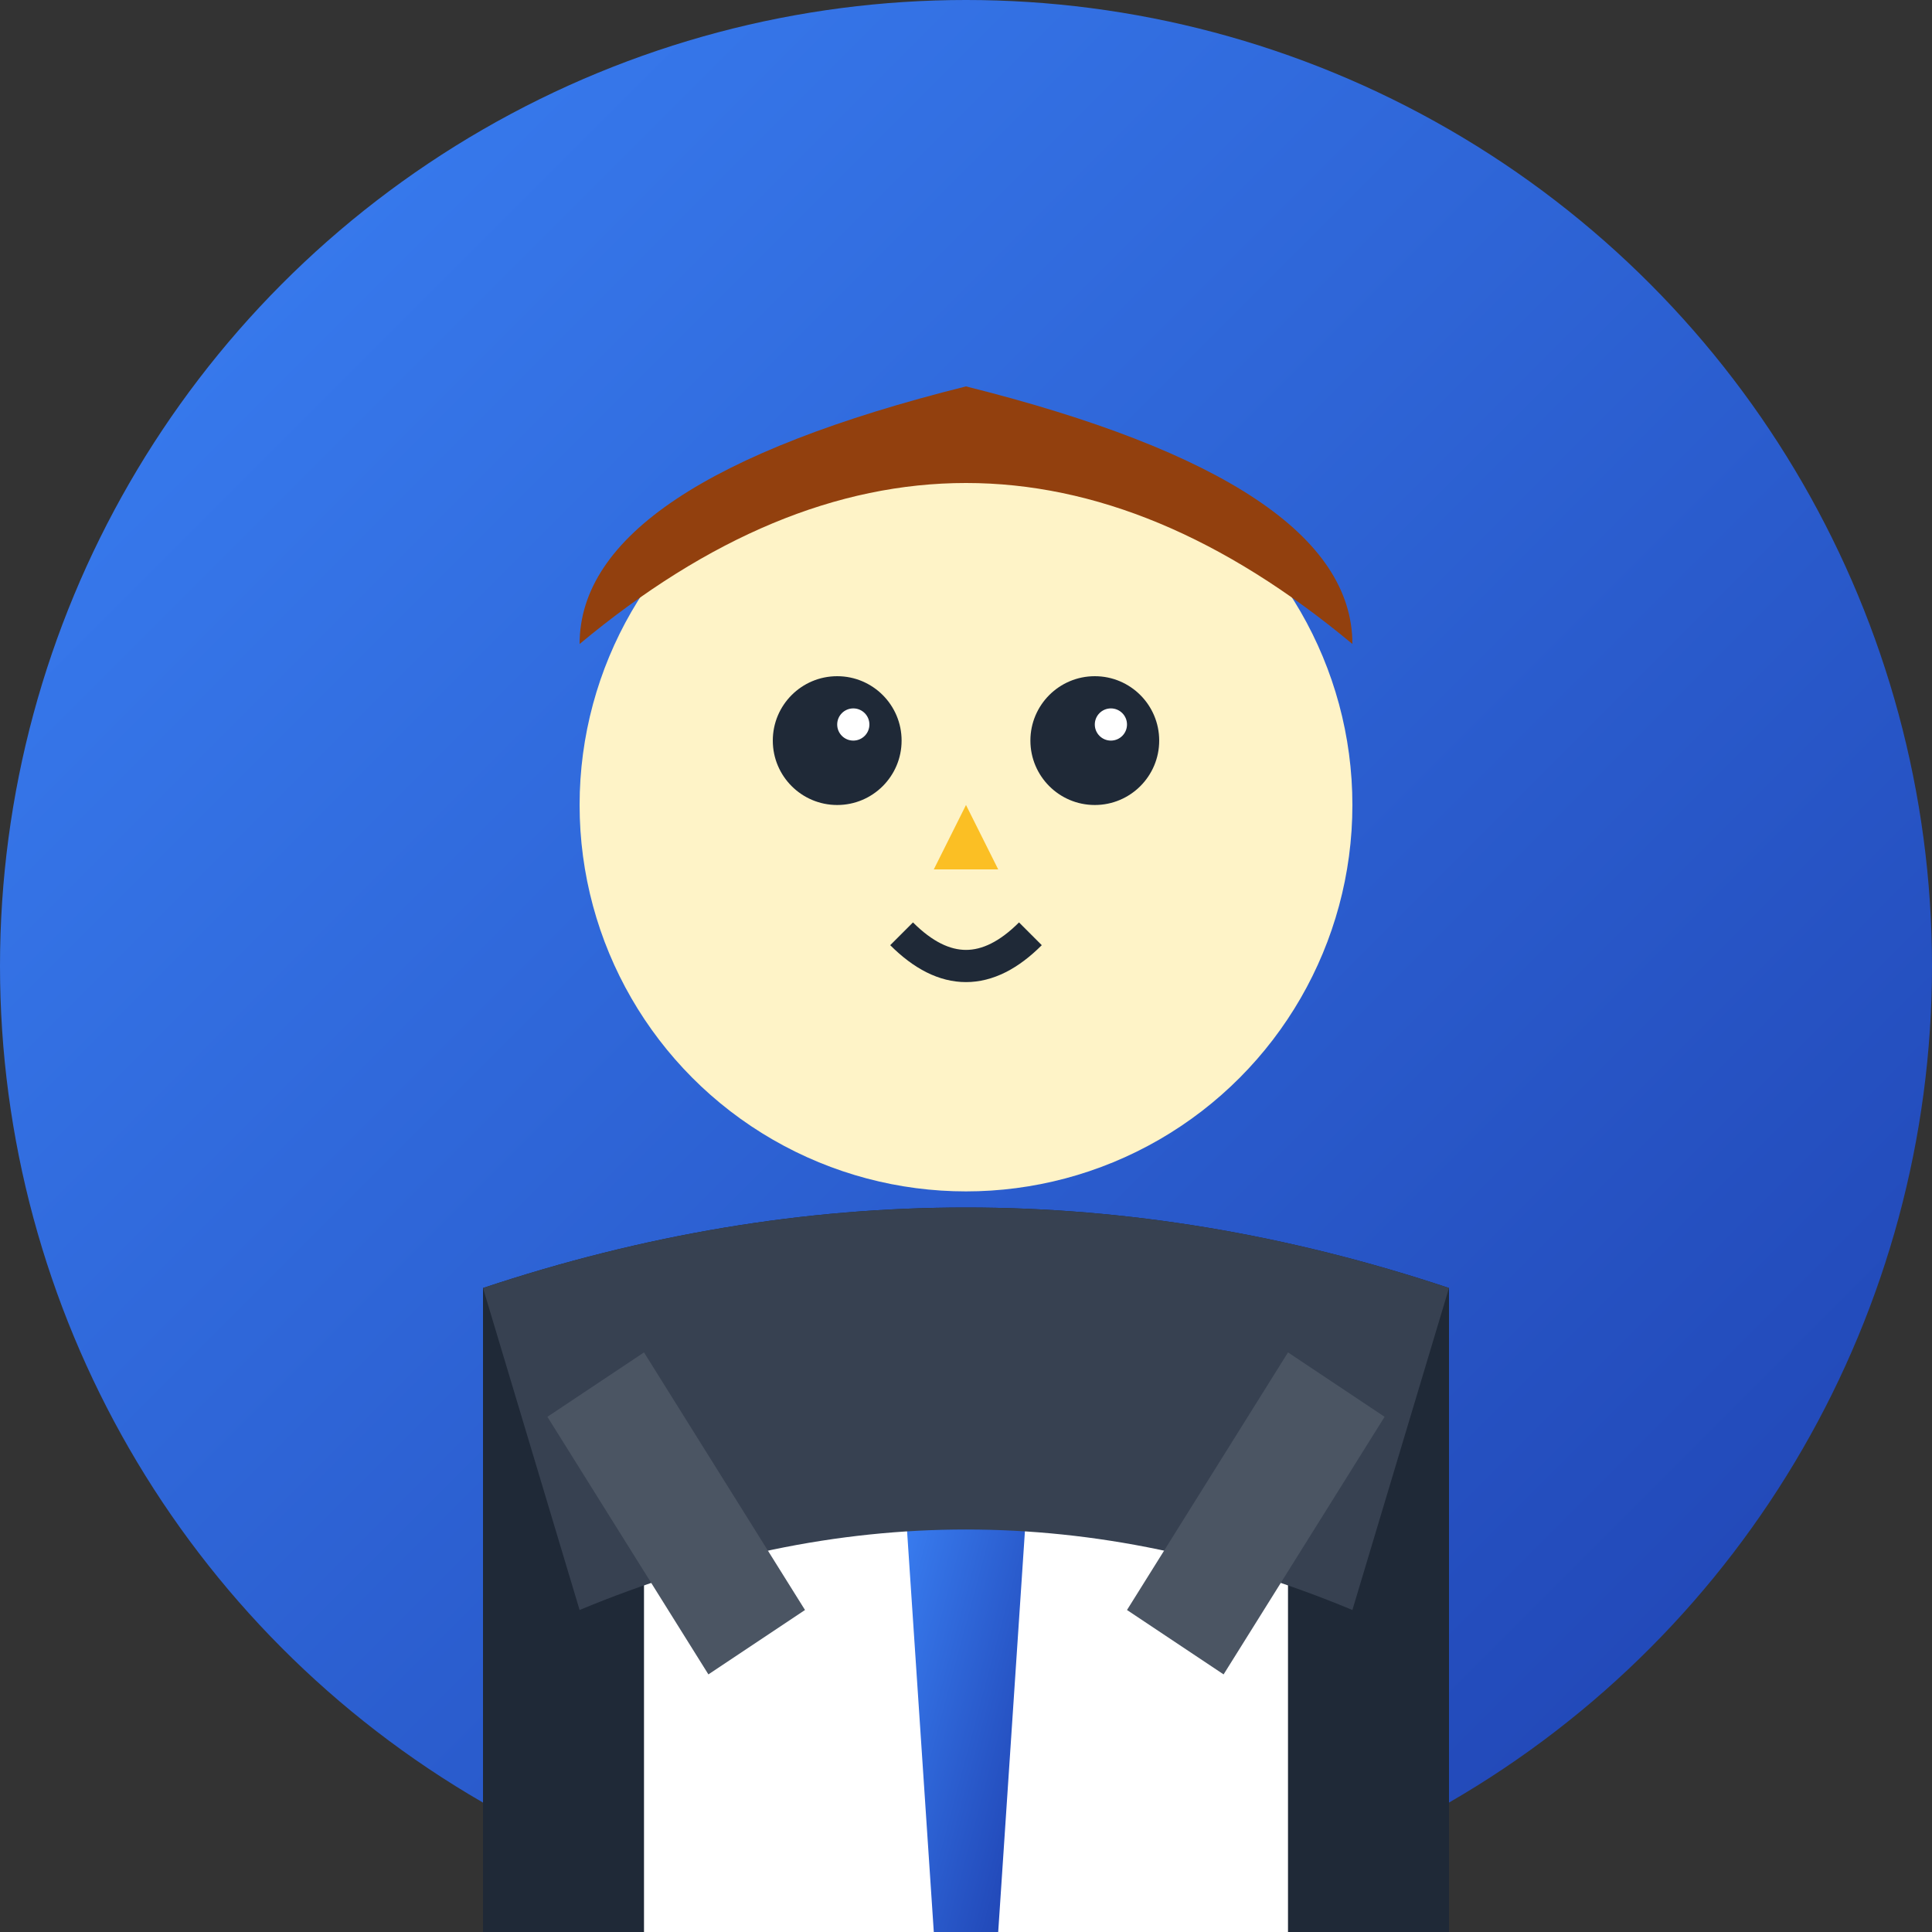
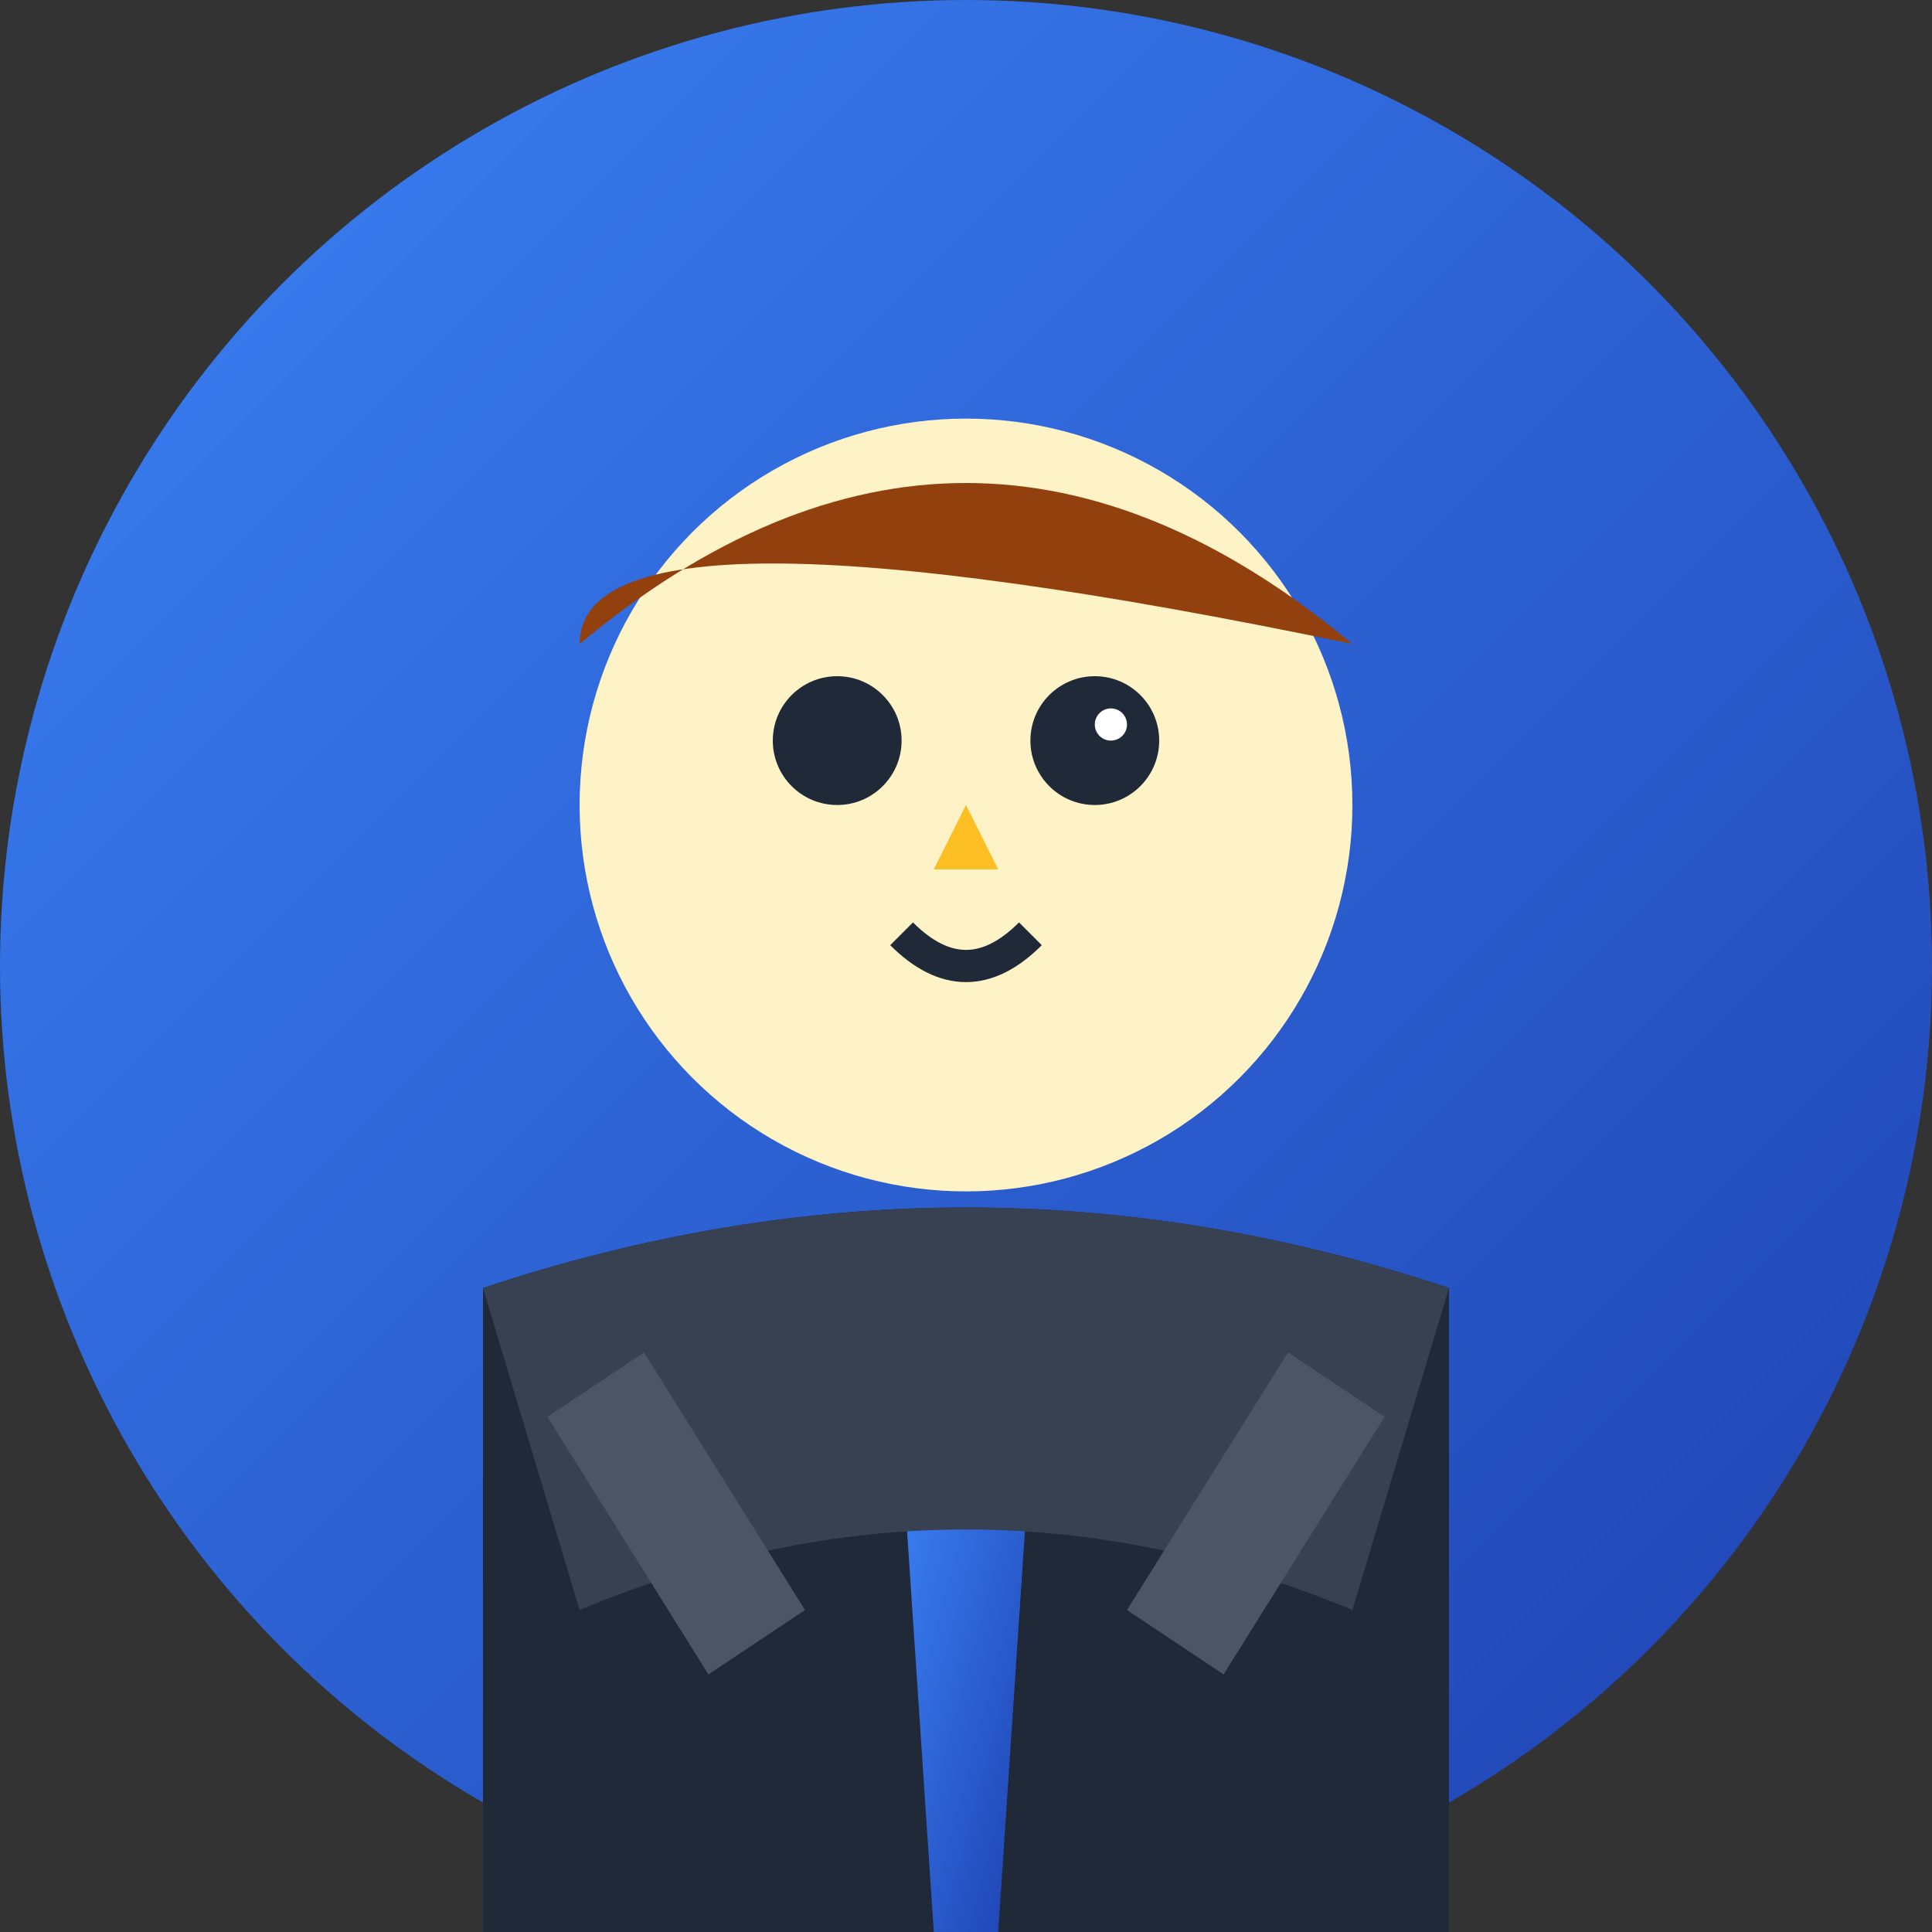
<svg xmlns="http://www.w3.org/2000/svg" width="60" height="60" viewBox="0 0 60 60" fill="none">
  <rect x="0" y="0" width="60" height="60" fill="#333333" stroke="none" />
  <defs>
    <linearGradient id="avatar1Gradient" x1="0%" y1="0%" x2="100%" y2="100%">
      <stop offset="0%" style="stop-color:#3b82f6;stop-opacity:1" />
      <stop offset="100%" style="stop-color:#1e40af;stop-opacity:1" />
    </linearGradient>
  </defs>
  <circle cx="30" cy="30" r="30" fill="url(#avatar1Gradient)" />
  <circle cx="30" cy="25" r="12" fill="#fef3c7" />
-   <path d="M18 20 Q30 10 42 20 Q42 15 30 12 Q18 15 18 20 Z" fill="#92400e" />
+   <path d="M18 20 Q30 10 42 20 Q18 15 18 20 Z" fill="#92400e" />
  <circle cx="26" cy="23" r="2" fill="#1f2937" />
  <circle cx="34" cy="23" r="2" fill="#1f2937" />
-   <circle cx="26.5" cy="22.5" r="0.5" fill="white" />
  <circle cx="34.5" cy="22.5" r="0.5" fill="white" />
  <path d="M30 25 L29 27 L31 27 Z" fill="#fbbf24" />
  <path d="M28 29 Q30 31 32 29" stroke="#1f2937" stroke-width="1" fill="none" />
  <path d="M15 40 Q30 35 45 40 L45 60 L15 60 Z" fill="#1f2937" />
-   <path d="M20 45 Q30 42 40 45 L40 60 L20 60 Z" fill="white" />
  <path d="M28 45 L32 45 L31 60 L29 60 Z" fill="url(#avatar1Gradient)" />
  <path d="M15 40 Q30 35 45 40 L42 50 Q30 45 18 50 Z" fill="#374151" />
  <path d="M20 42 L25 50 L22 52 L17 44 Z" fill="#4b5563" />
  <path d="M40 42 L35 50 L38 52 L43 44 Z" fill="#4b5563" />
</svg>